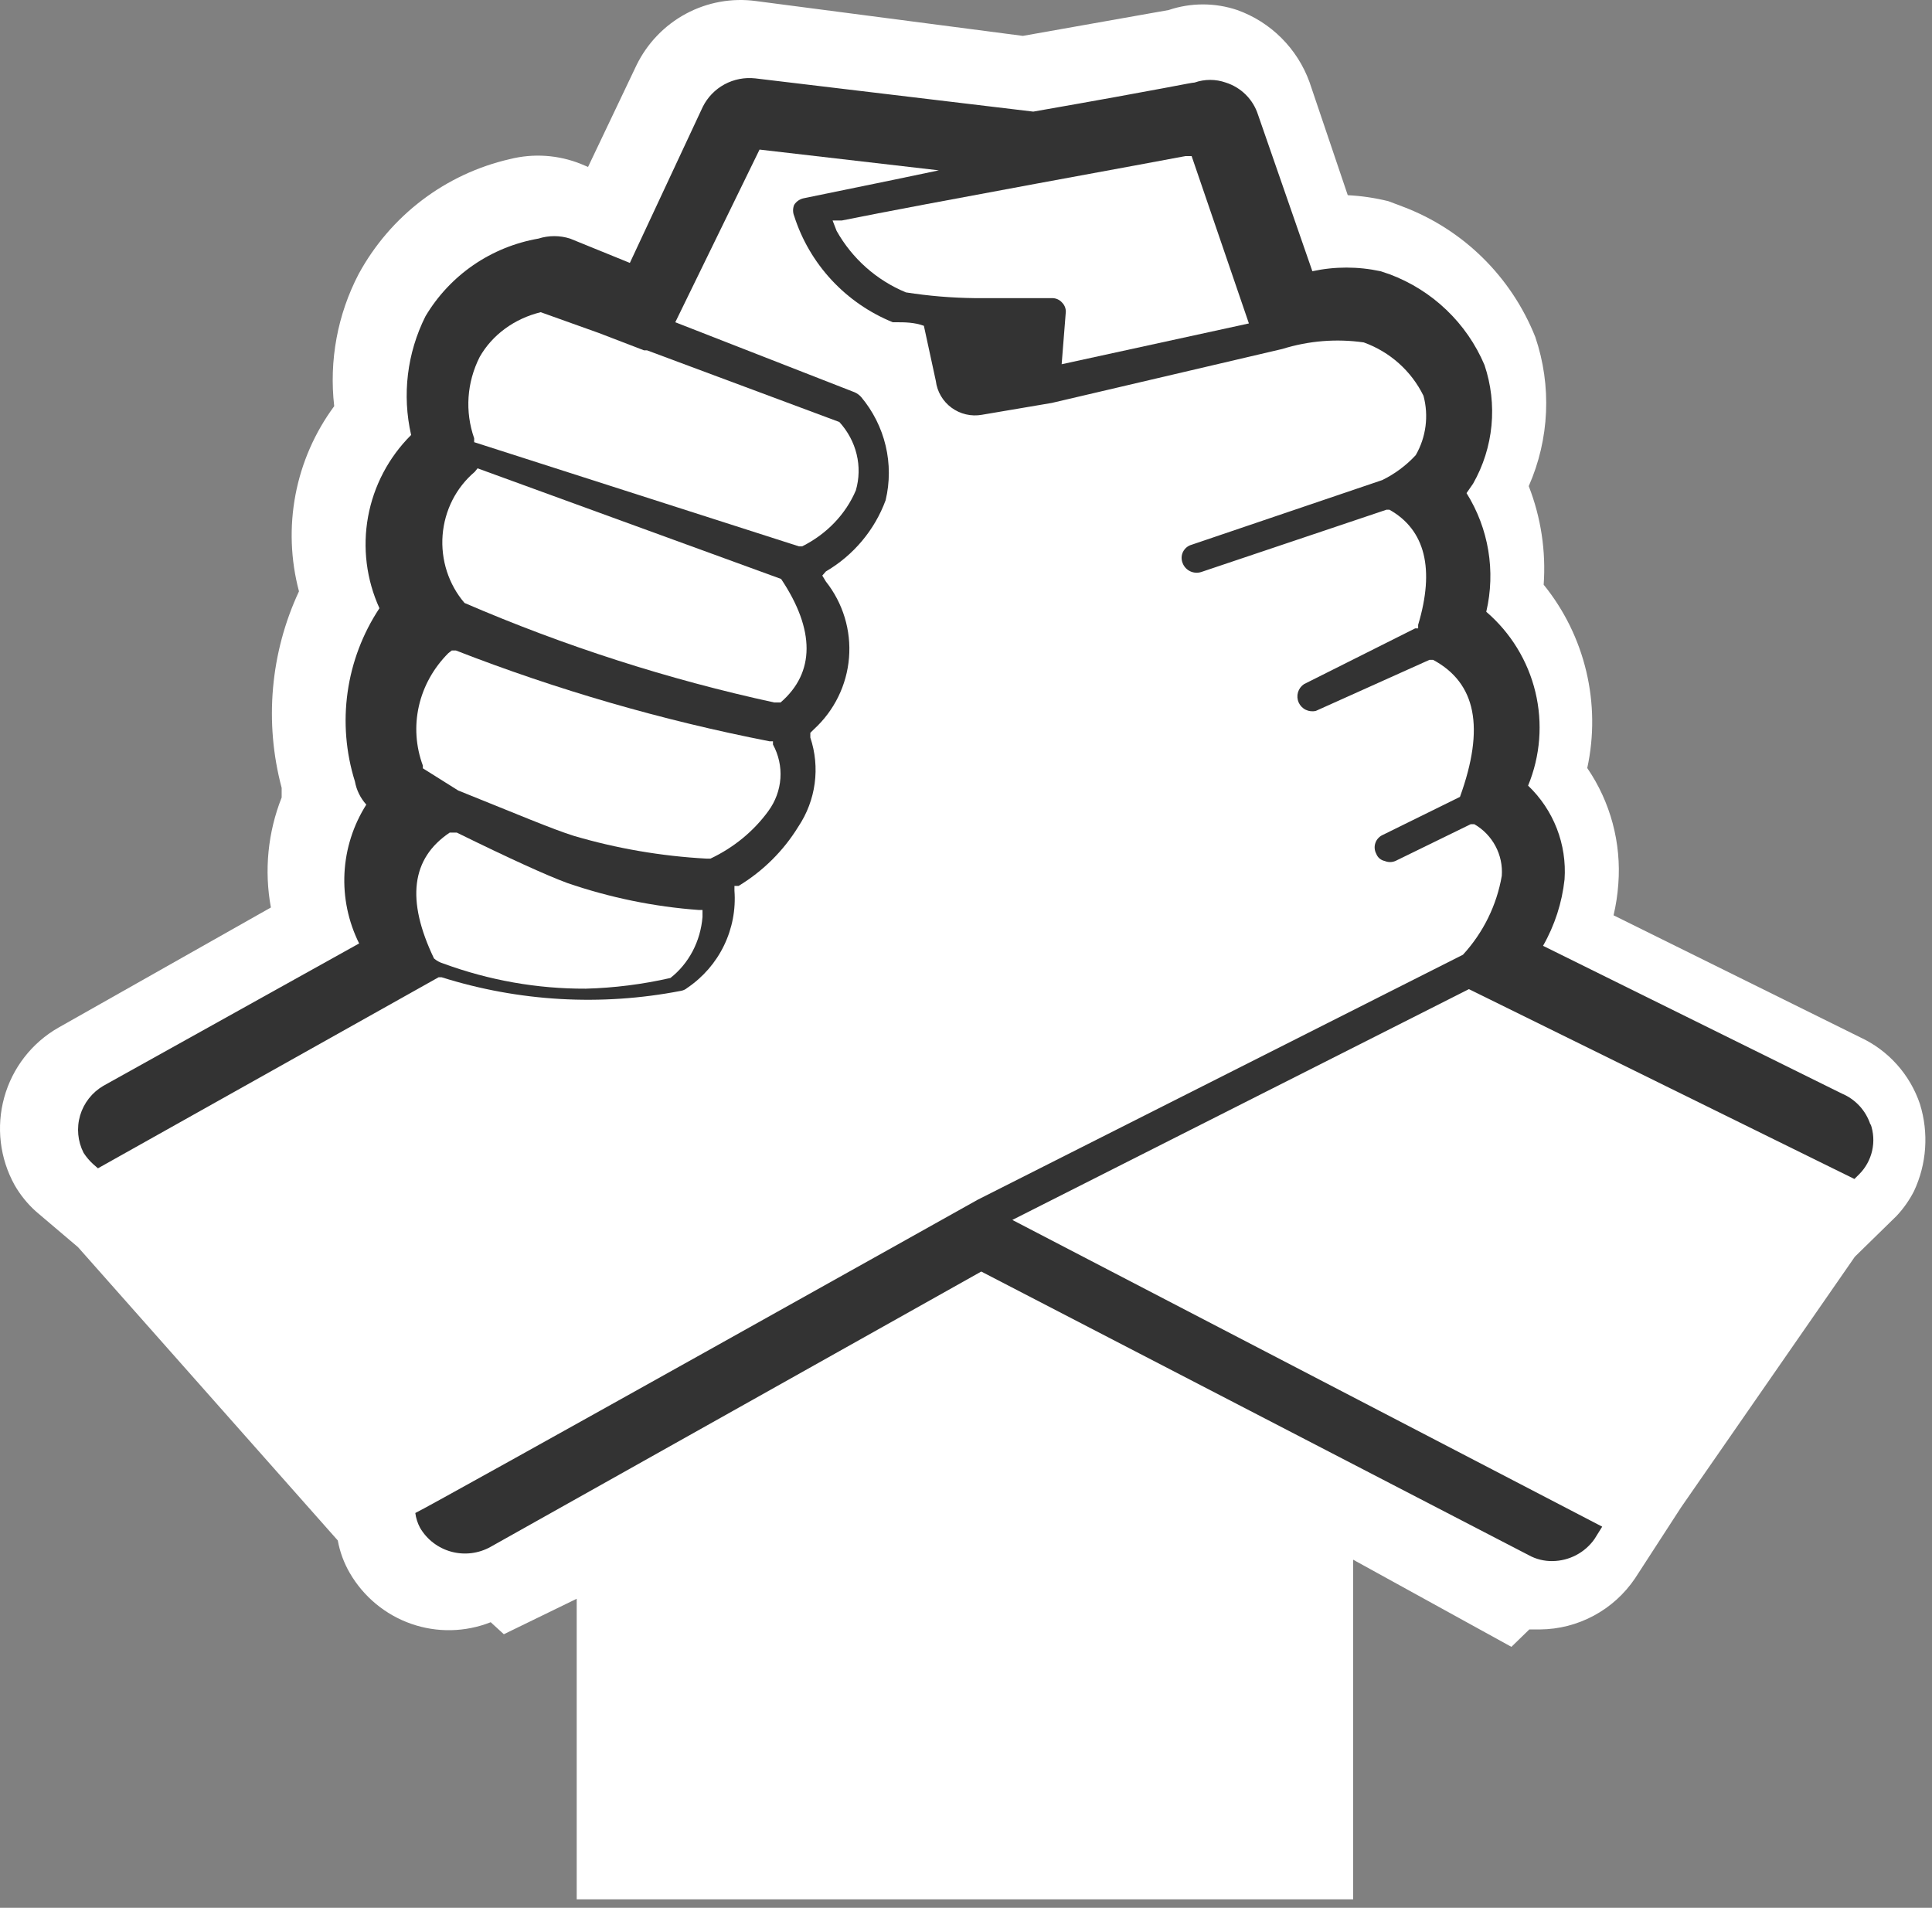
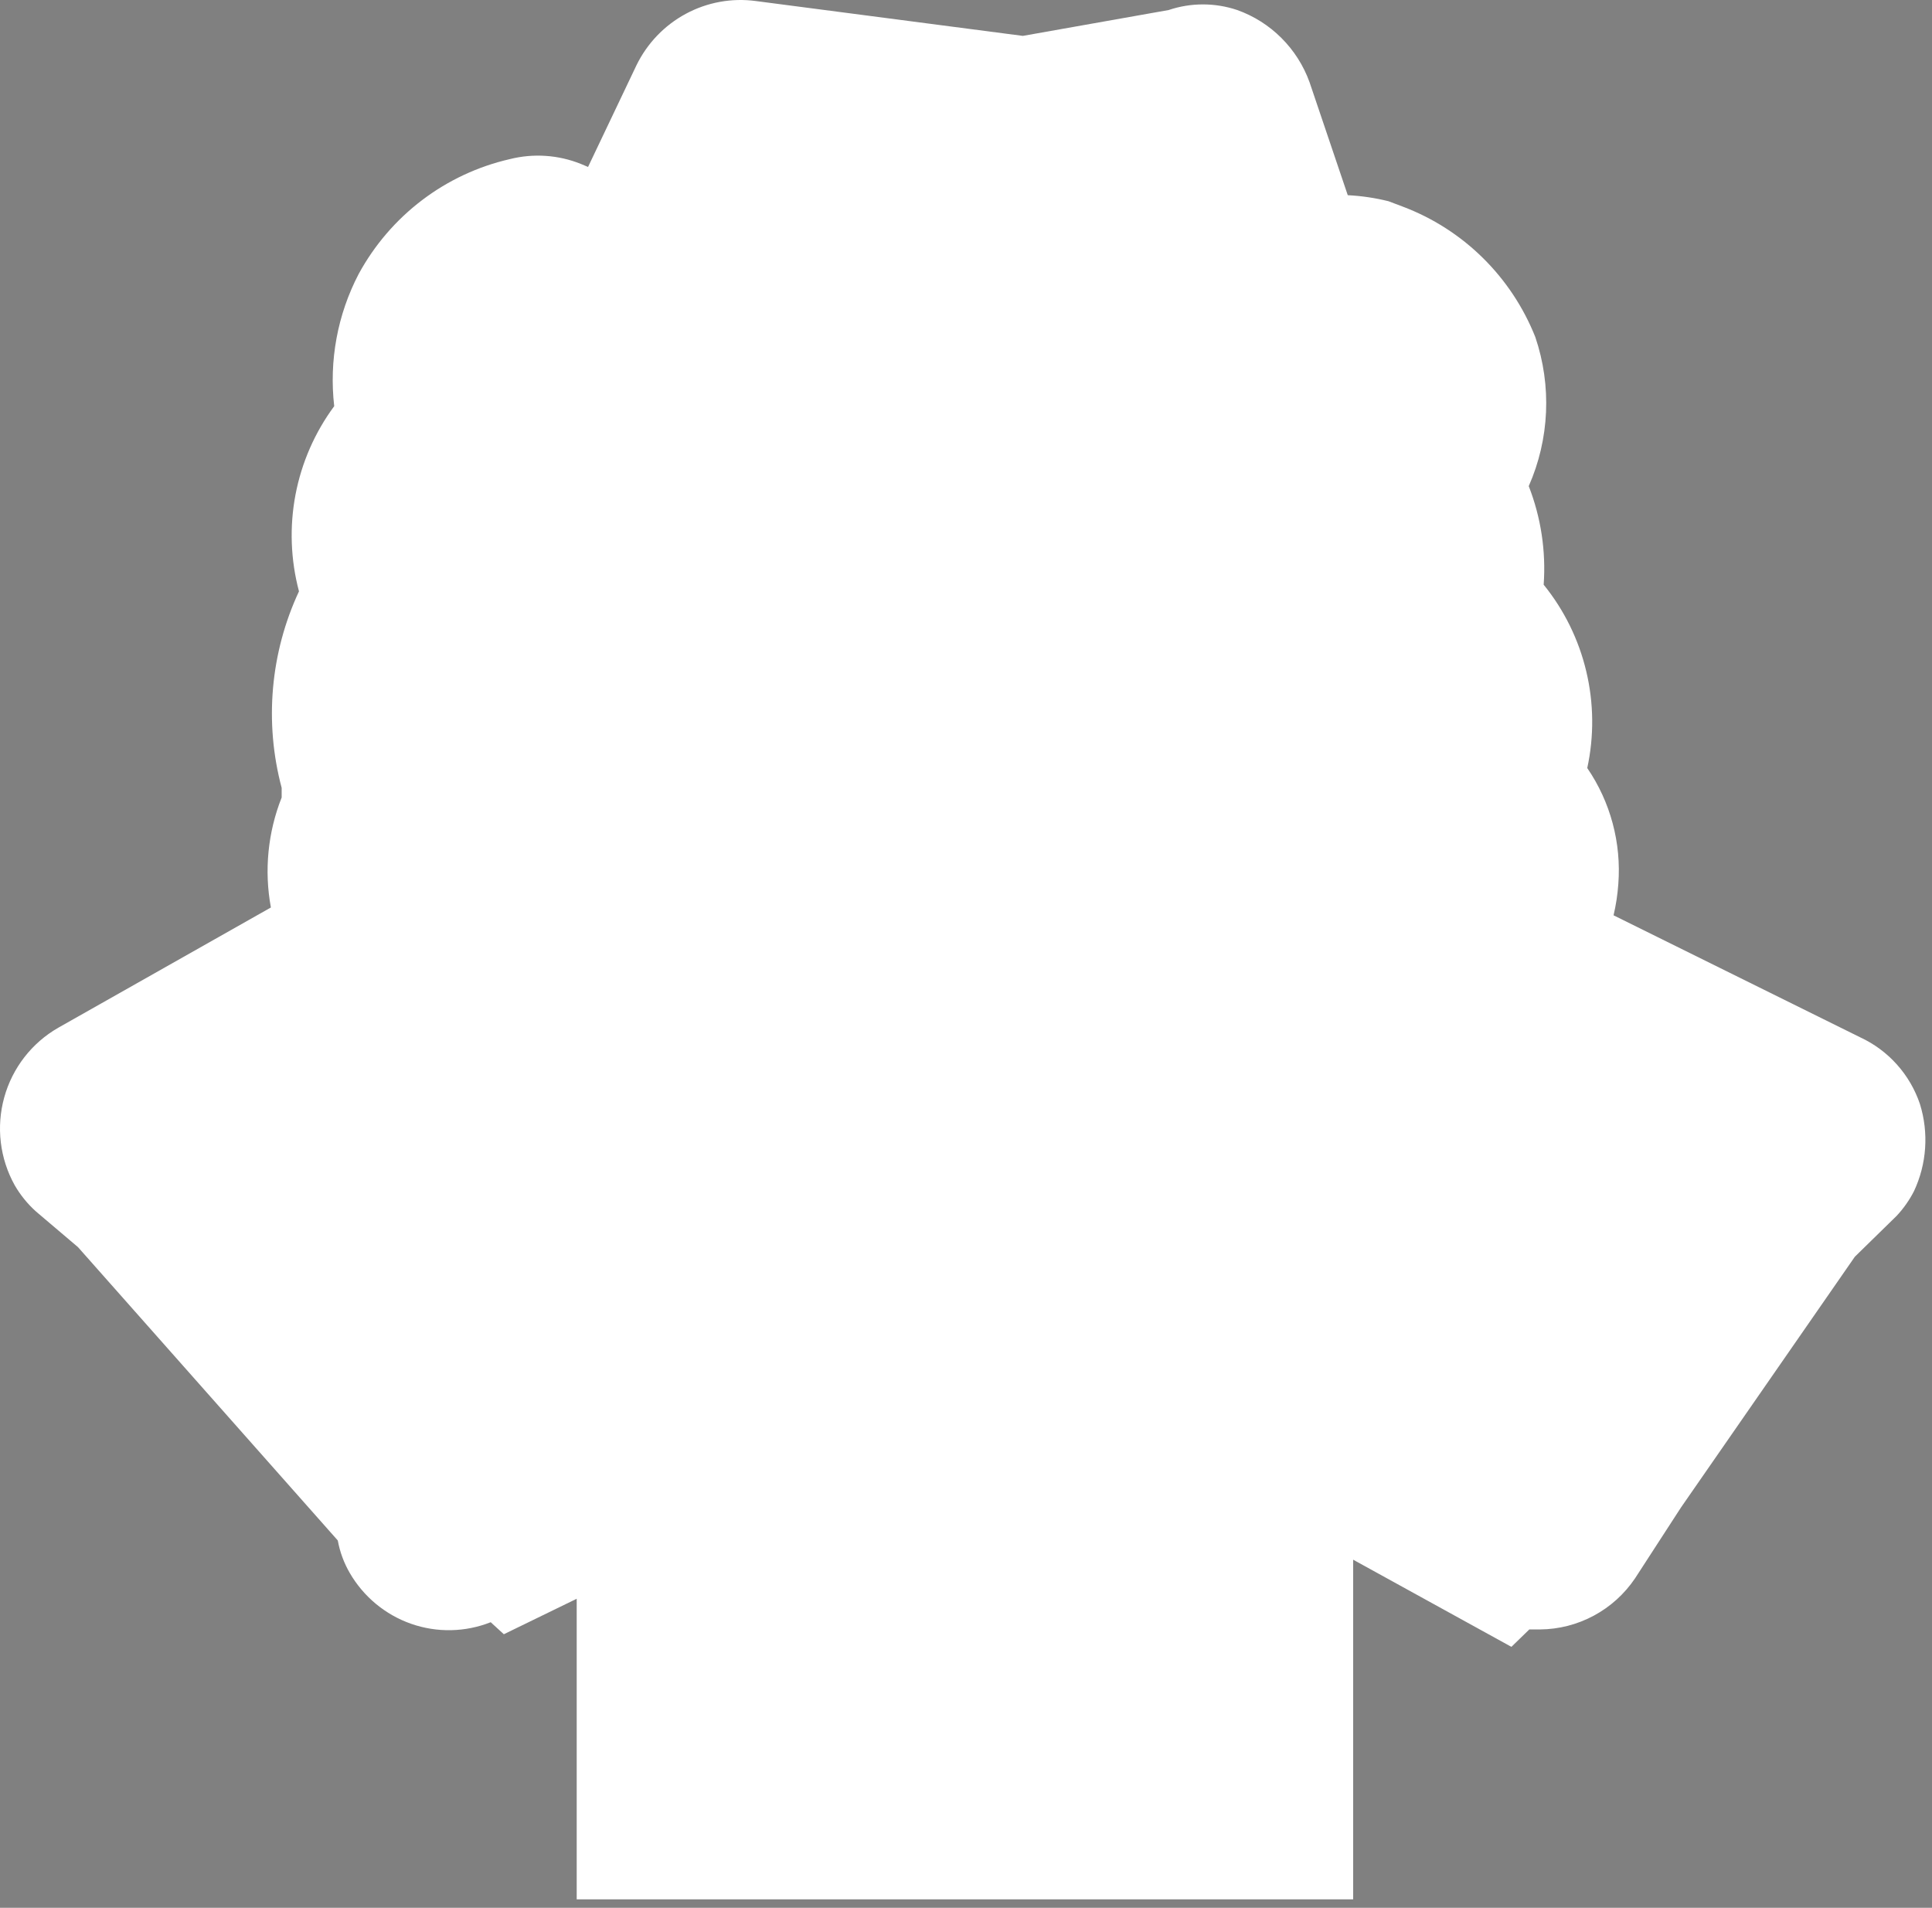
<svg xmlns="http://www.w3.org/2000/svg" width="80" height="79" viewBox="0 0 80 79" fill="none">
  <rect x="0" y="0" width="80" height="79" fill="#808080" stroke="none" />
  <path d="M79.501 45.718C79.297 45.112 78.972 44.555 78.547 44.08C78.122 43.605 77.605 43.222 77.028 42.955L66.814 37.902C66.914 37.477 66.98 37.044 67.011 36.608C67.141 34.906 66.687 33.21 65.725 31.804C66.011 30.483 65.997 29.115 65.684 27.8C65.372 26.486 64.769 25.259 63.92 24.212C64.019 22.822 63.808 21.427 63.302 20.13C64.162 18.18 64.259 15.976 63.574 13.957C63.083 12.722 62.34 11.603 61.395 10.673C60.45 9.743 59.322 9.022 58.083 8.555L57.49 8.331C56.938 8.195 56.375 8.111 55.808 8.083L54.225 3.403C53.976 2.714 53.578 2.089 53.061 1.573C52.544 1.056 51.919 0.661 51.233 0.416C50.31 0.105 49.312 0.105 48.389 0.416L42.354 1.486L31.299 0.043C30.302 -0.092 29.287 0.093 28.399 0.571C27.512 1.049 26.796 1.796 26.353 2.706L24.35 6.913L24.053 6.788C23.117 6.412 22.087 6.343 21.11 6.589C19.792 6.891 18.553 7.47 17.474 8.29C16.396 9.109 15.502 10.15 14.853 11.343C13.975 13.024 13.622 14.933 13.839 16.819C13.037 17.904 12.489 19.157 12.236 20.484C11.984 21.812 12.033 23.18 12.38 24.486C11.194 27.029 10.94 29.912 11.663 32.625C11.663 32.775 11.663 32.899 11.663 33.023C11.09 34.469 10.935 36.048 11.217 37.578L2.413 42.557C1.318 43.184 0.513 44.221 0.175 45.443C-0.163 46.665 -0.008 47.971 0.608 49.078C0.845 49.489 1.145 49.858 1.498 50.173L3.229 51.642L13.987 63.789C14.073 64.262 14.241 64.717 14.482 65.133C15.053 66.118 15.955 66.865 17.025 67.24C18.096 67.614 19.264 67.591 20.319 67.174L20.863 67.672L23.88 66.203V78.649H56.031V64.585L62.584 68.194L63.326 67.473H63.772C64.548 67.467 65.312 67.271 65.997 66.902C66.682 66.534 67.267 66.004 67.704 65.357L69.608 62.42L76.805 52.04L78.536 50.347C78.821 50.042 79.062 49.699 79.253 49.327C79.783 48.198 79.871 46.91 79.501 45.718Z" fill="white" />
-   <path d="M77.455 46.585C77.364 46.295 77.211 46.029 77.006 45.804C76.8 45.579 76.549 45.401 76.267 45.283L63.894 39.165C64.377 38.318 64.68 37.381 64.785 36.413C64.834 35.696 64.725 34.977 64.464 34.306C64.203 33.635 63.797 33.03 63.275 32.532C63.782 31.303 63.888 29.947 63.577 28.655C63.266 27.364 62.555 26.202 61.543 25.333C61.937 23.652 61.644 21.885 60.726 20.419L60.998 20.026C61.419 19.286 61.678 18.466 61.759 17.619C61.84 16.773 61.741 15.919 61.469 15.113C61.105 14.254 60.568 13.477 59.891 12.831C59.215 12.184 58.413 11.682 57.534 11.354L57.163 11.231C56.233 11.03 55.271 11.03 54.342 11.231L52.09 4.745C51.99 4.434 51.817 4.151 51.584 3.92C51.352 3.689 51.067 3.517 50.753 3.418C50.337 3.272 49.883 3.272 49.466 3.418C49.318 3.418 48.402 3.639 42.785 4.622L31.278 3.246C30.837 3.196 30.39 3.282 30 3.493C29.611 3.704 29.296 4.03 29.1 4.425L26.081 10.887L23.606 9.88C23.18 9.744 22.721 9.744 22.295 9.88C21.327 10.048 20.407 10.422 19.599 10.978C18.792 11.534 18.116 12.257 17.617 13.098C16.855 14.619 16.645 16.355 17.024 18.012C16.097 18.934 15.475 20.114 15.241 21.396C15.007 22.677 15.171 23.999 15.712 25.186C15.019 26.233 14.569 27.419 14.394 28.66C14.218 29.9 14.322 31.164 14.697 32.36C14.761 32.716 14.924 33.048 15.168 33.318C14.627 34.171 14.316 35.147 14.264 36.154C14.212 37.16 14.421 38.163 14.871 39.067L4.279 44.963C3.813 45.236 3.469 45.675 3.317 46.191C3.166 46.707 3.217 47.26 3.462 47.739C3.574 47.911 3.707 48.068 3.858 48.206L4.056 48.378L18.162 40.467H18.286C21.485 41.475 24.889 41.67 28.184 41.032C28.285 41.017 28.379 40.975 28.456 40.909C29.11 40.467 29.635 39.862 29.978 39.155C30.321 38.448 30.471 37.663 30.412 36.88V36.684H30.585C31.595 36.072 32.444 35.23 33.059 34.227C33.418 33.69 33.648 33.079 33.734 32.441C33.82 31.802 33.758 31.153 33.554 30.542V30.345L33.703 30.198C34.545 29.427 35.064 28.369 35.156 27.235C35.248 26.101 34.906 24.975 34.198 24.08L34.049 23.834L34.198 23.663C35.341 22.993 36.216 21.951 36.672 20.714C36.849 19.972 36.849 19.2 36.673 18.458C36.497 17.716 36.149 17.025 35.658 16.439C35.583 16.355 35.49 16.288 35.386 16.243L27.962 13.344L31.451 6.194L38.875 7.054L36.994 7.447L33.282 8.209C33.201 8.226 33.125 8.258 33.057 8.304C32.989 8.351 32.931 8.41 32.886 8.479C32.824 8.629 32.824 8.797 32.886 8.946C33.2 9.931 33.729 10.836 34.435 11.596C35.14 12.356 36.006 12.953 36.969 13.344H37.118C37.44 13.344 37.86 13.344 38.256 13.491L38.751 15.776C38.778 15.995 38.849 16.206 38.961 16.396C39.073 16.586 39.222 16.752 39.401 16.883C39.579 17.014 39.782 17.108 39.998 17.158C40.214 17.209 40.438 17.215 40.657 17.176L43.552 16.685L53.104 14.449C54.191 14.11 55.342 14.017 56.47 14.179C57.553 14.569 58.441 15.362 58.944 16.39C59.166 17.219 59.051 18.102 58.623 18.847C58.229 19.273 57.759 19.623 57.237 19.879L49.343 22.557C49.265 22.578 49.193 22.616 49.131 22.668C49.07 22.719 49.02 22.783 48.984 22.855C48.949 22.927 48.93 23.005 48.928 23.085C48.926 23.165 48.941 23.245 48.971 23.319C49.027 23.466 49.138 23.586 49.281 23.655C49.424 23.723 49.588 23.735 49.739 23.687L57.41 21.107H57.534C59.019 21.943 59.415 23.564 58.722 25.874V26.021H58.598L53.995 28.33C53.874 28.411 53.786 28.531 53.746 28.67C53.706 28.809 53.716 28.957 53.775 29.09C53.834 29.221 53.938 29.329 54.069 29.392C54.2 29.455 54.349 29.471 54.49 29.436L59.192 27.323H59.34C61.122 28.281 61.493 30.124 60.454 32.998L57.262 34.571C57.19 34.602 57.125 34.648 57.072 34.706C57.018 34.763 56.977 34.831 56.952 34.905C56.926 34.978 56.916 35.057 56.923 35.135C56.929 35.213 56.952 35.288 56.989 35.357C57.017 35.431 57.064 35.497 57.124 35.549C57.185 35.6 57.258 35.636 57.336 35.652C57.406 35.681 57.482 35.697 57.559 35.697C57.635 35.697 57.711 35.681 57.781 35.652L60.899 34.129H61.048C61.42 34.343 61.724 34.658 61.925 35.036C62.126 35.413 62.217 35.84 62.186 36.266C61.976 37.486 61.418 38.62 60.578 39.534L40.483 49.68C40.483 49.68 17.84 62.358 17.197 62.652C17.225 62.867 17.292 63.075 17.395 63.267C17.68 63.753 18.146 64.108 18.692 64.255C19.239 64.402 19.822 64.329 20.315 64.053L40.632 52.653L63.3 64.397C63.602 64.564 63.944 64.649 64.29 64.642C64.63 64.638 64.965 64.553 65.266 64.395C65.567 64.237 65.826 64.01 66.022 63.733L66.344 63.217L41.919 50.516L60.825 40.959L76.787 48.82L76.985 48.624C77.253 48.355 77.439 48.016 77.522 47.647C77.605 47.278 77.582 46.892 77.455 46.536V46.585Z" fill="#333333" />
  <path d="M27.76 40.497C26.606 40.76 25.433 40.908 24.255 40.94C22.249 40.948 20.256 40.596 18.357 39.898C18.216 39.857 18.085 39.786 17.971 39.689C16.81 37.265 17.028 35.545 18.623 34.476H18.768H18.913C21.088 35.545 22.635 36.248 23.481 36.561C25.254 37.171 27.088 37.547 28.944 37.682H29.089V37.969C29.049 38.468 28.909 38.953 28.68 39.389C28.45 39.825 28.137 40.203 27.76 40.497Z" fill="white" />
-   <path d="M31.816 33.584C31.209 34.419 30.384 35.097 29.419 35.554H29.252C27.388 35.453 25.545 35.137 23.764 34.613C22.902 34.345 21.368 33.696 18.972 32.733L17.51 31.815V31.703C17.216 30.911 17.159 30.058 17.345 29.238C17.53 28.417 17.952 27.66 18.564 27.047L18.708 26.935H18.876C23.069 28.568 27.417 29.827 31.864 30.696H32.007V30.83C32.242 31.263 32.349 31.747 32.315 32.231C32.281 32.716 32.109 33.183 31.816 33.584Z" fill="white" />
+   <path d="M31.816 33.584C31.209 34.419 30.384 35.097 29.419 35.554H29.252C27.388 35.453 25.545 35.137 23.764 34.613C22.902 34.345 21.368 33.696 18.972 32.733V31.703C17.216 30.911 17.159 30.058 17.345 29.238C17.53 28.417 17.952 27.66 18.564 27.047L18.708 26.935H18.876C23.069 28.568 27.417 29.827 31.864 30.696H32.007V30.83C32.242 31.263 32.349 31.747 32.315 32.231C32.281 32.716 32.109 33.183 31.816 33.584Z" fill="white" />
  <path d="M32.321 29.089H32.203H32.062C27.671 28.135 23.375 26.755 19.235 24.968C18.908 24.587 18.66 24.142 18.504 23.66C18.348 23.177 18.288 22.667 18.327 22.16C18.367 21.654 18.505 21.16 18.733 20.709C18.962 20.259 19.276 19.861 19.658 19.538L19.775 19.393L32.344 23.974C33.754 26.083 33.754 27.853 32.321 29.089Z" fill="white" />
  <path d="M34.756 17.475C35.108 17.862 35.354 18.322 35.472 18.814C35.591 19.306 35.58 19.818 35.439 20.305C35.019 21.295 34.23 22.117 33.213 22.625H33.087L19.634 18.31V18.148C19.247 17.04 19.328 15.84 19.861 14.784C20.118 14.33 20.476 13.93 20.912 13.611C21.347 13.291 21.851 13.059 22.39 12.928L24.792 13.787L26.664 14.506H26.79L34.756 17.475Z" fill="white" />
  <path d="M43.961 15.083L44.127 12.988C44.14 12.907 44.134 12.823 44.109 12.745C44.085 12.666 44.042 12.595 43.984 12.536C43.932 12.474 43.866 12.425 43.792 12.392C43.718 12.359 43.638 12.343 43.557 12.345H40.356C39.404 12.334 38.453 12.255 37.511 12.107C36.297 11.605 35.287 10.708 34.642 9.56L34.476 9.131H34.855C38.128 8.464 48.252 6.631 49.082 6.464H49.343L51.714 13.393L43.961 15.083Z" fill="white" />
</svg>